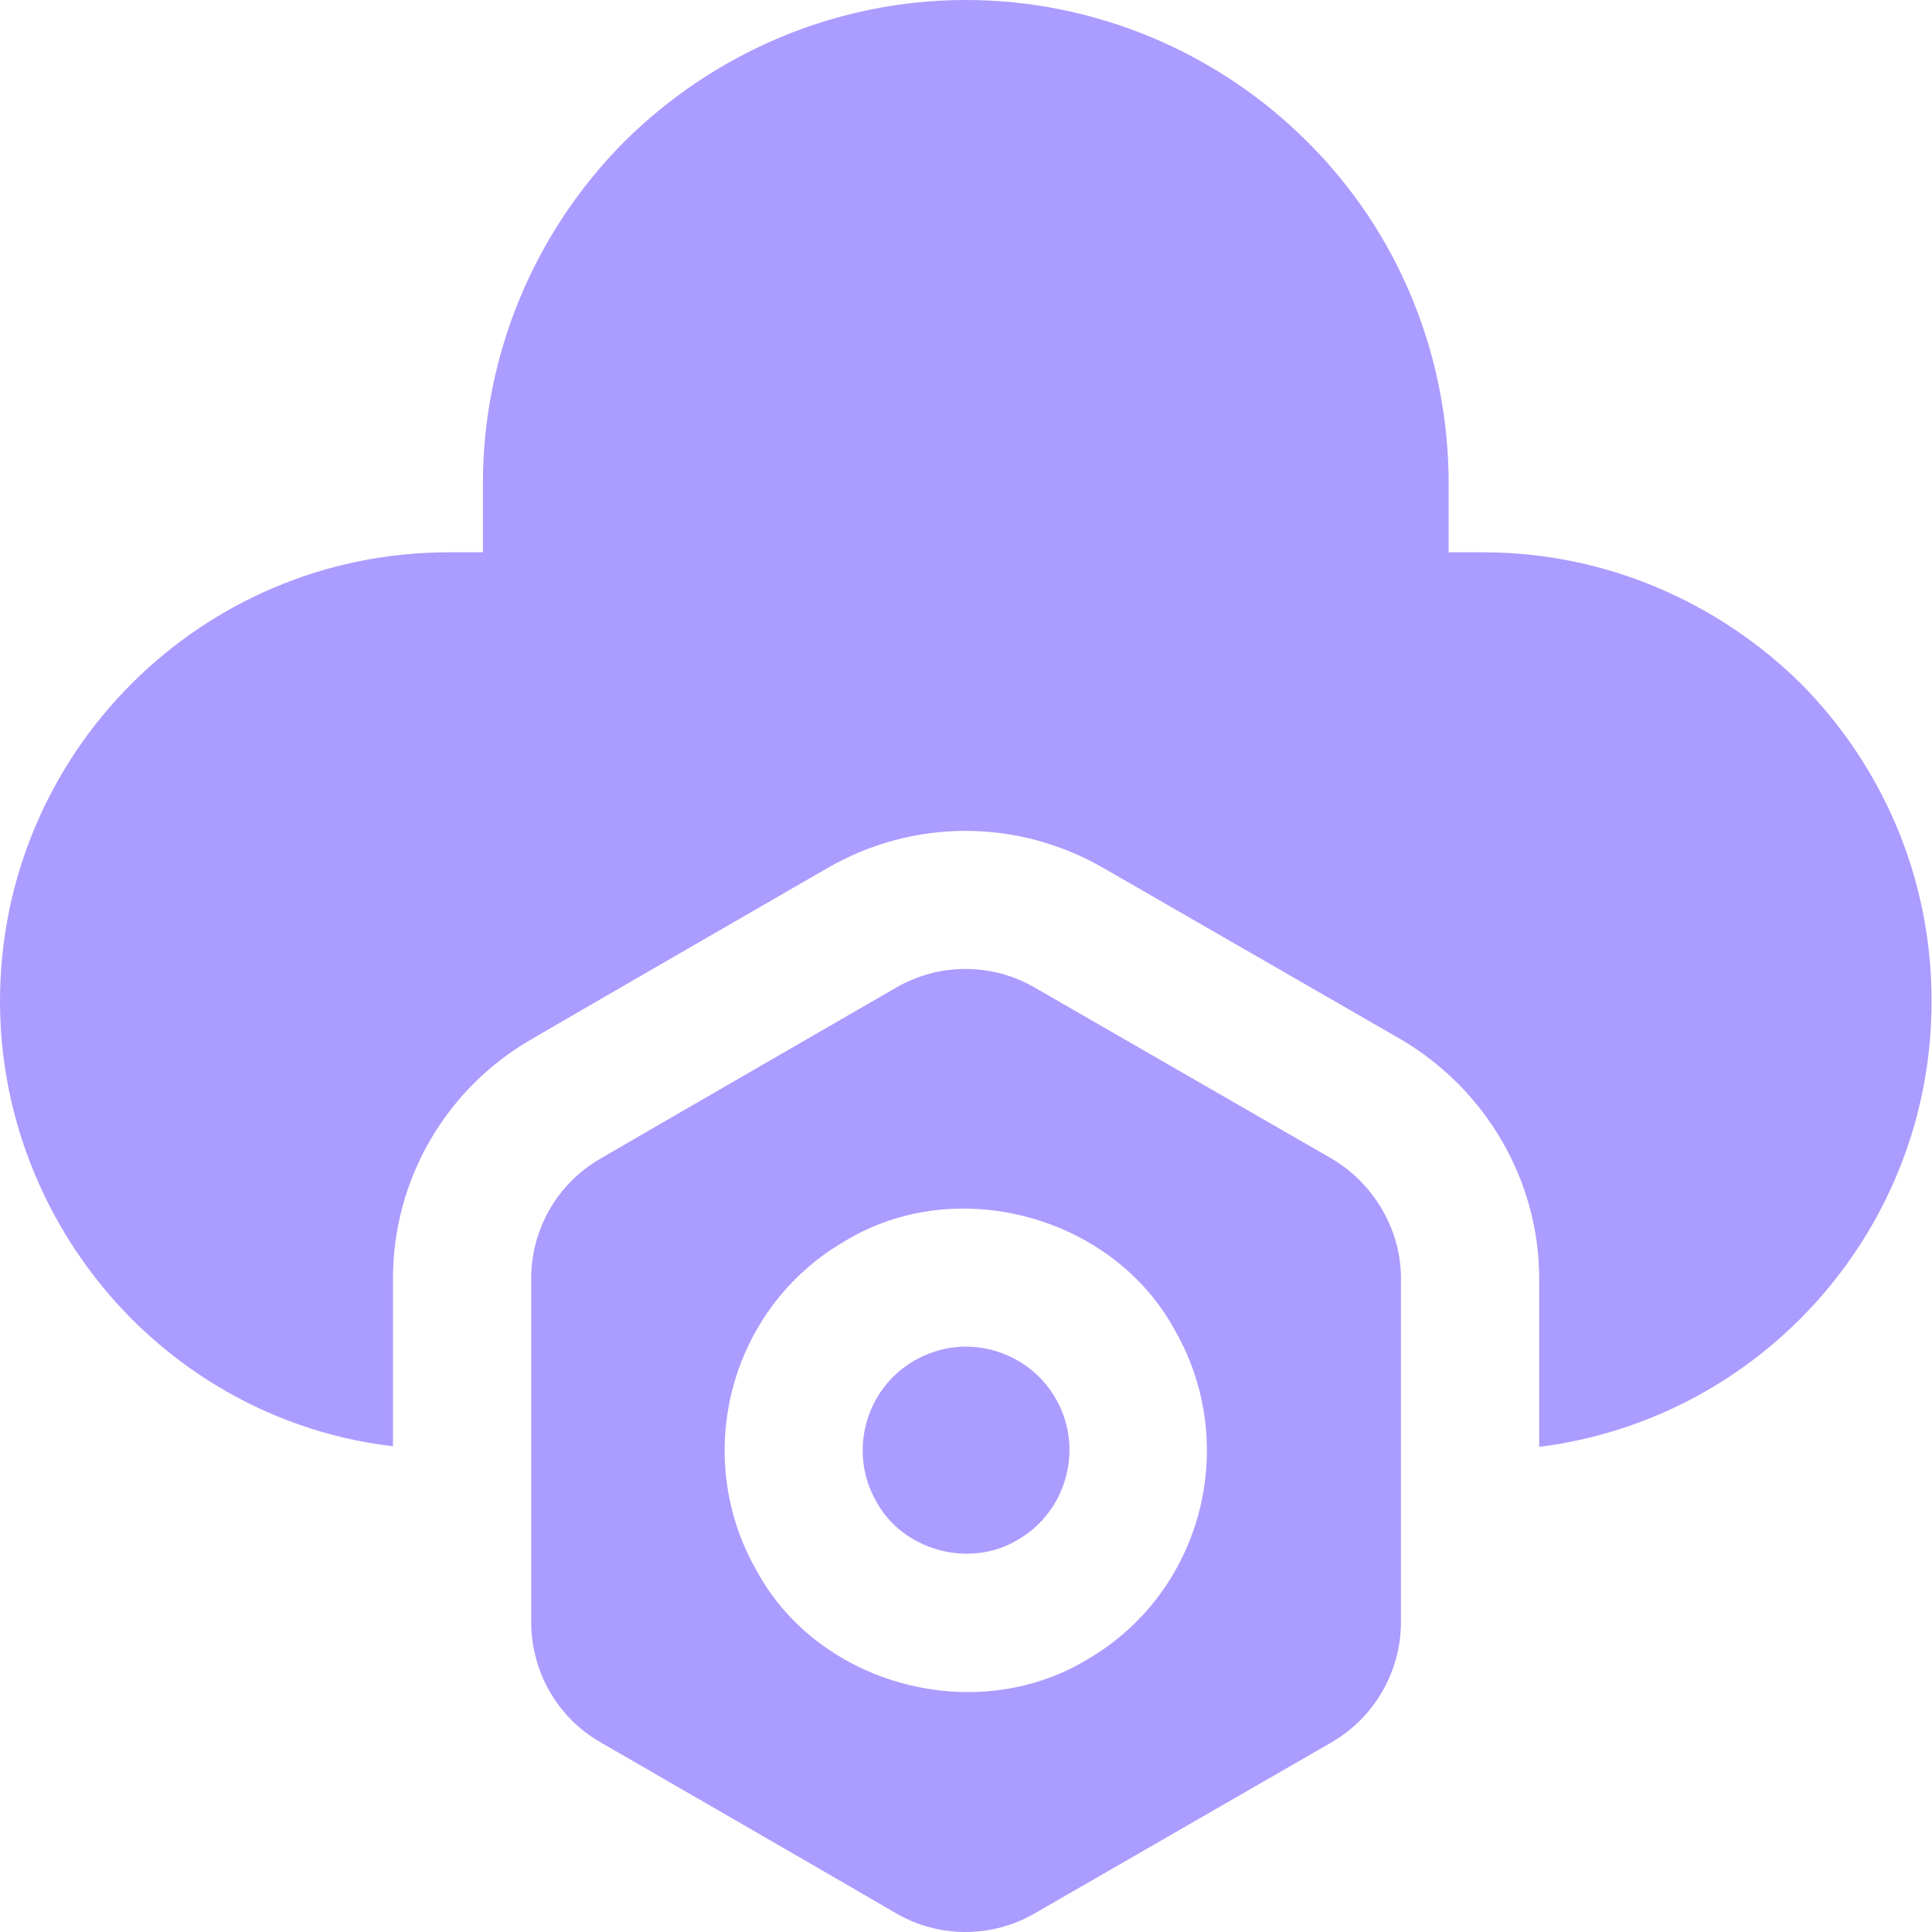
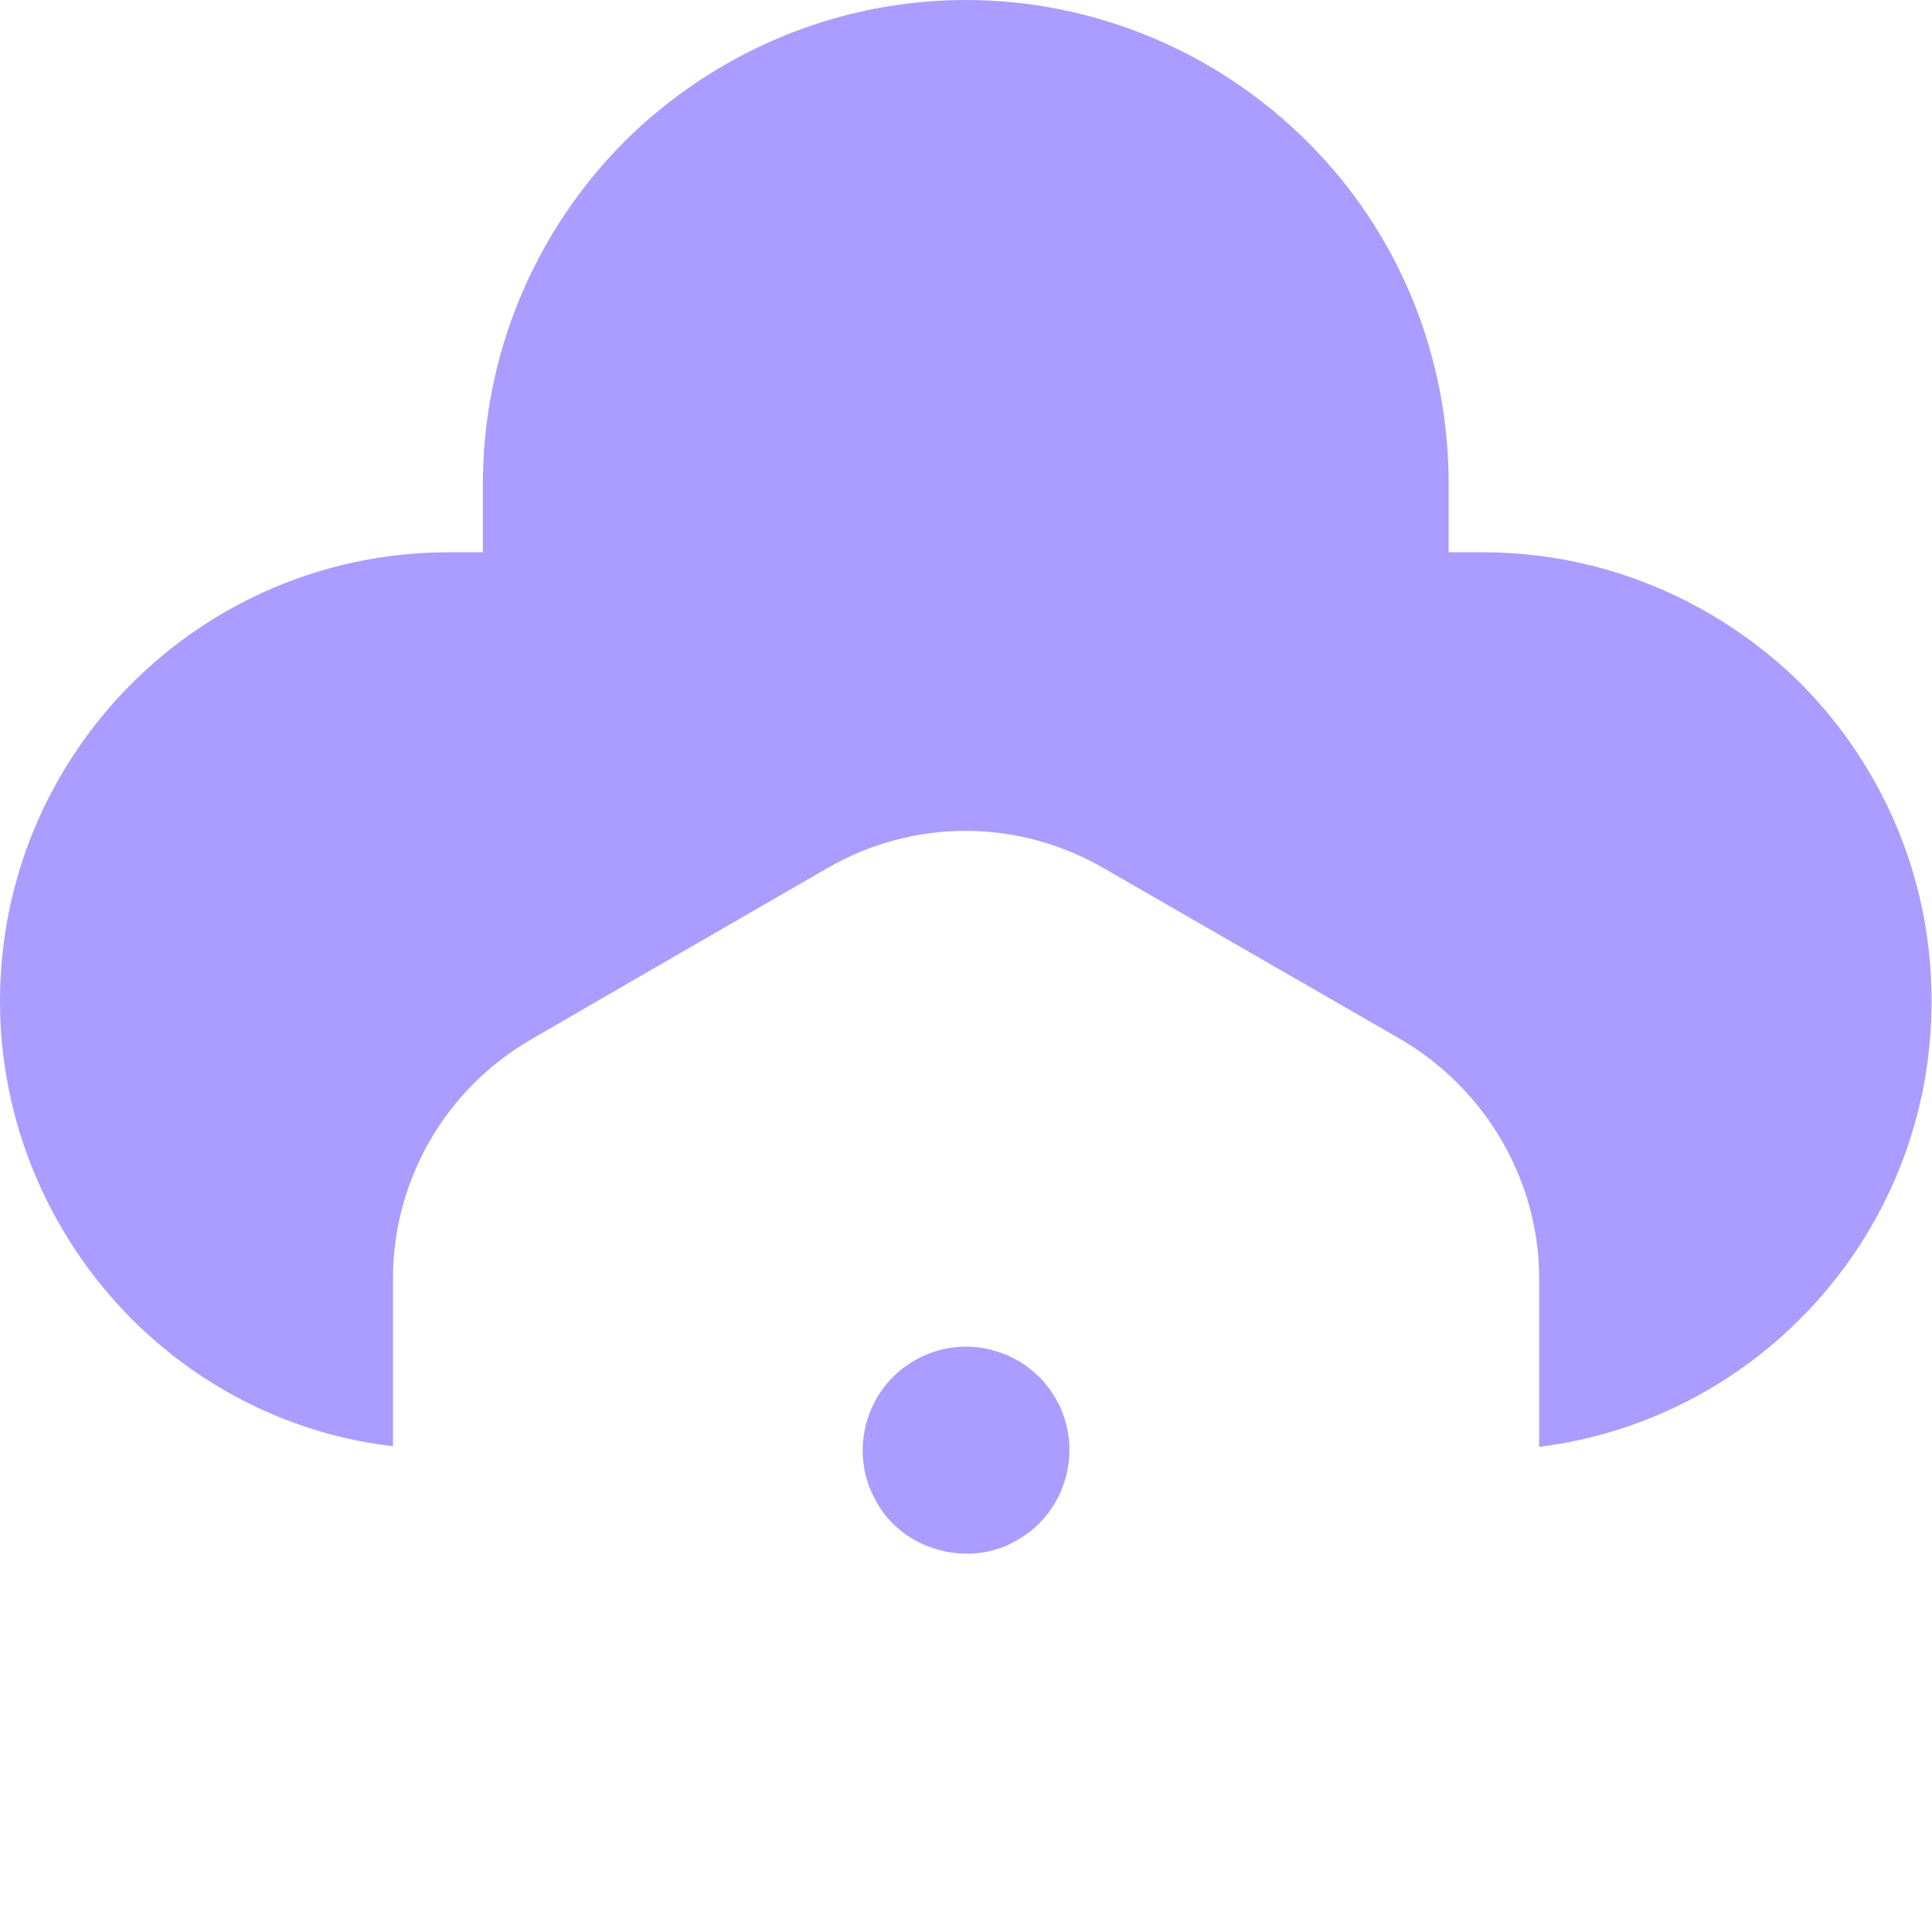
<svg xmlns="http://www.w3.org/2000/svg" width="40" height="40" viewBox="0 0 40 40" fill="none">
  <path fill-rule="evenodd" clip-rule="evenodd" d="M39.991 20.733C39.991 25.469 36.454 29.381 31.867 29.956V26.469C31.867 24.444 30.768 22.557 29.006 21.52C27.319 20.545 24.532 18.946 22.845 17.971C21.07 16.946 18.908 16.946 17.134 17.971C15.446 18.946 12.672 20.545 10.997 21.52C9.223 22.545 8.136 24.432 8.136 26.469V29.943C6.099 29.706 4.199 28.781 2.724 27.306C0.987 25.556 0 23.195 0 20.733C0 15.596 4.162 11.435 9.285 11.435H9.998V10.01C9.998 7.348 11.06 4.811 12.922 2.937C14.809 1.062 17.346 0 19.995 0C22.645 0 25.194 1.062 27.069 2.937C28.956 4.811 29.993 7.361 29.993 10.01V11.435H30.705C33.267 11.435 35.592 12.485 37.279 14.147C38.953 15.834 39.991 18.146 39.991 20.72V20.733Z" fill="#AB9CFF" />
  <path fill-rule="evenodd" clip-rule="evenodd" d="M20.558 27.956C20.008 27.806 19.433 27.881 18.933 28.169C17.908 28.756 17.558 30.081 18.146 31.093C18.696 32.105 20.083 32.48 21.07 31.88C22.095 31.293 22.445 29.968 21.857 28.956C21.57 28.456 21.108 28.106 20.558 27.956Z" fill="#AB9CFF" />
-   <path fill-rule="evenodd" clip-rule="evenodd" d="M27.581 23.994C25.894 23.02 23.107 21.42 21.42 20.445C20.533 19.933 19.446 19.933 18.558 20.445C16.871 21.42 14.097 23.02 12.422 23.994C11.535 24.507 10.998 25.456 10.998 26.469V33.58C10.998 34.604 11.535 35.554 12.422 36.066C14.109 37.041 16.884 38.641 18.558 39.616C19.446 40.128 20.533 40.128 21.42 39.616C23.107 38.641 25.894 37.041 27.581 36.066C28.456 35.554 29.006 34.604 29.006 33.58V26.469C29.006 25.456 28.444 24.507 27.581 23.994ZM22.495 34.367C20.183 35.754 16.959 34.892 15.671 32.53C14.297 30.143 15.109 27.069 17.496 25.694C19.796 24.294 23.032 25.169 24.319 27.531C25.694 29.918 24.882 32.992 22.495 34.367Z" fill="#AB9CFF" />
</svg>